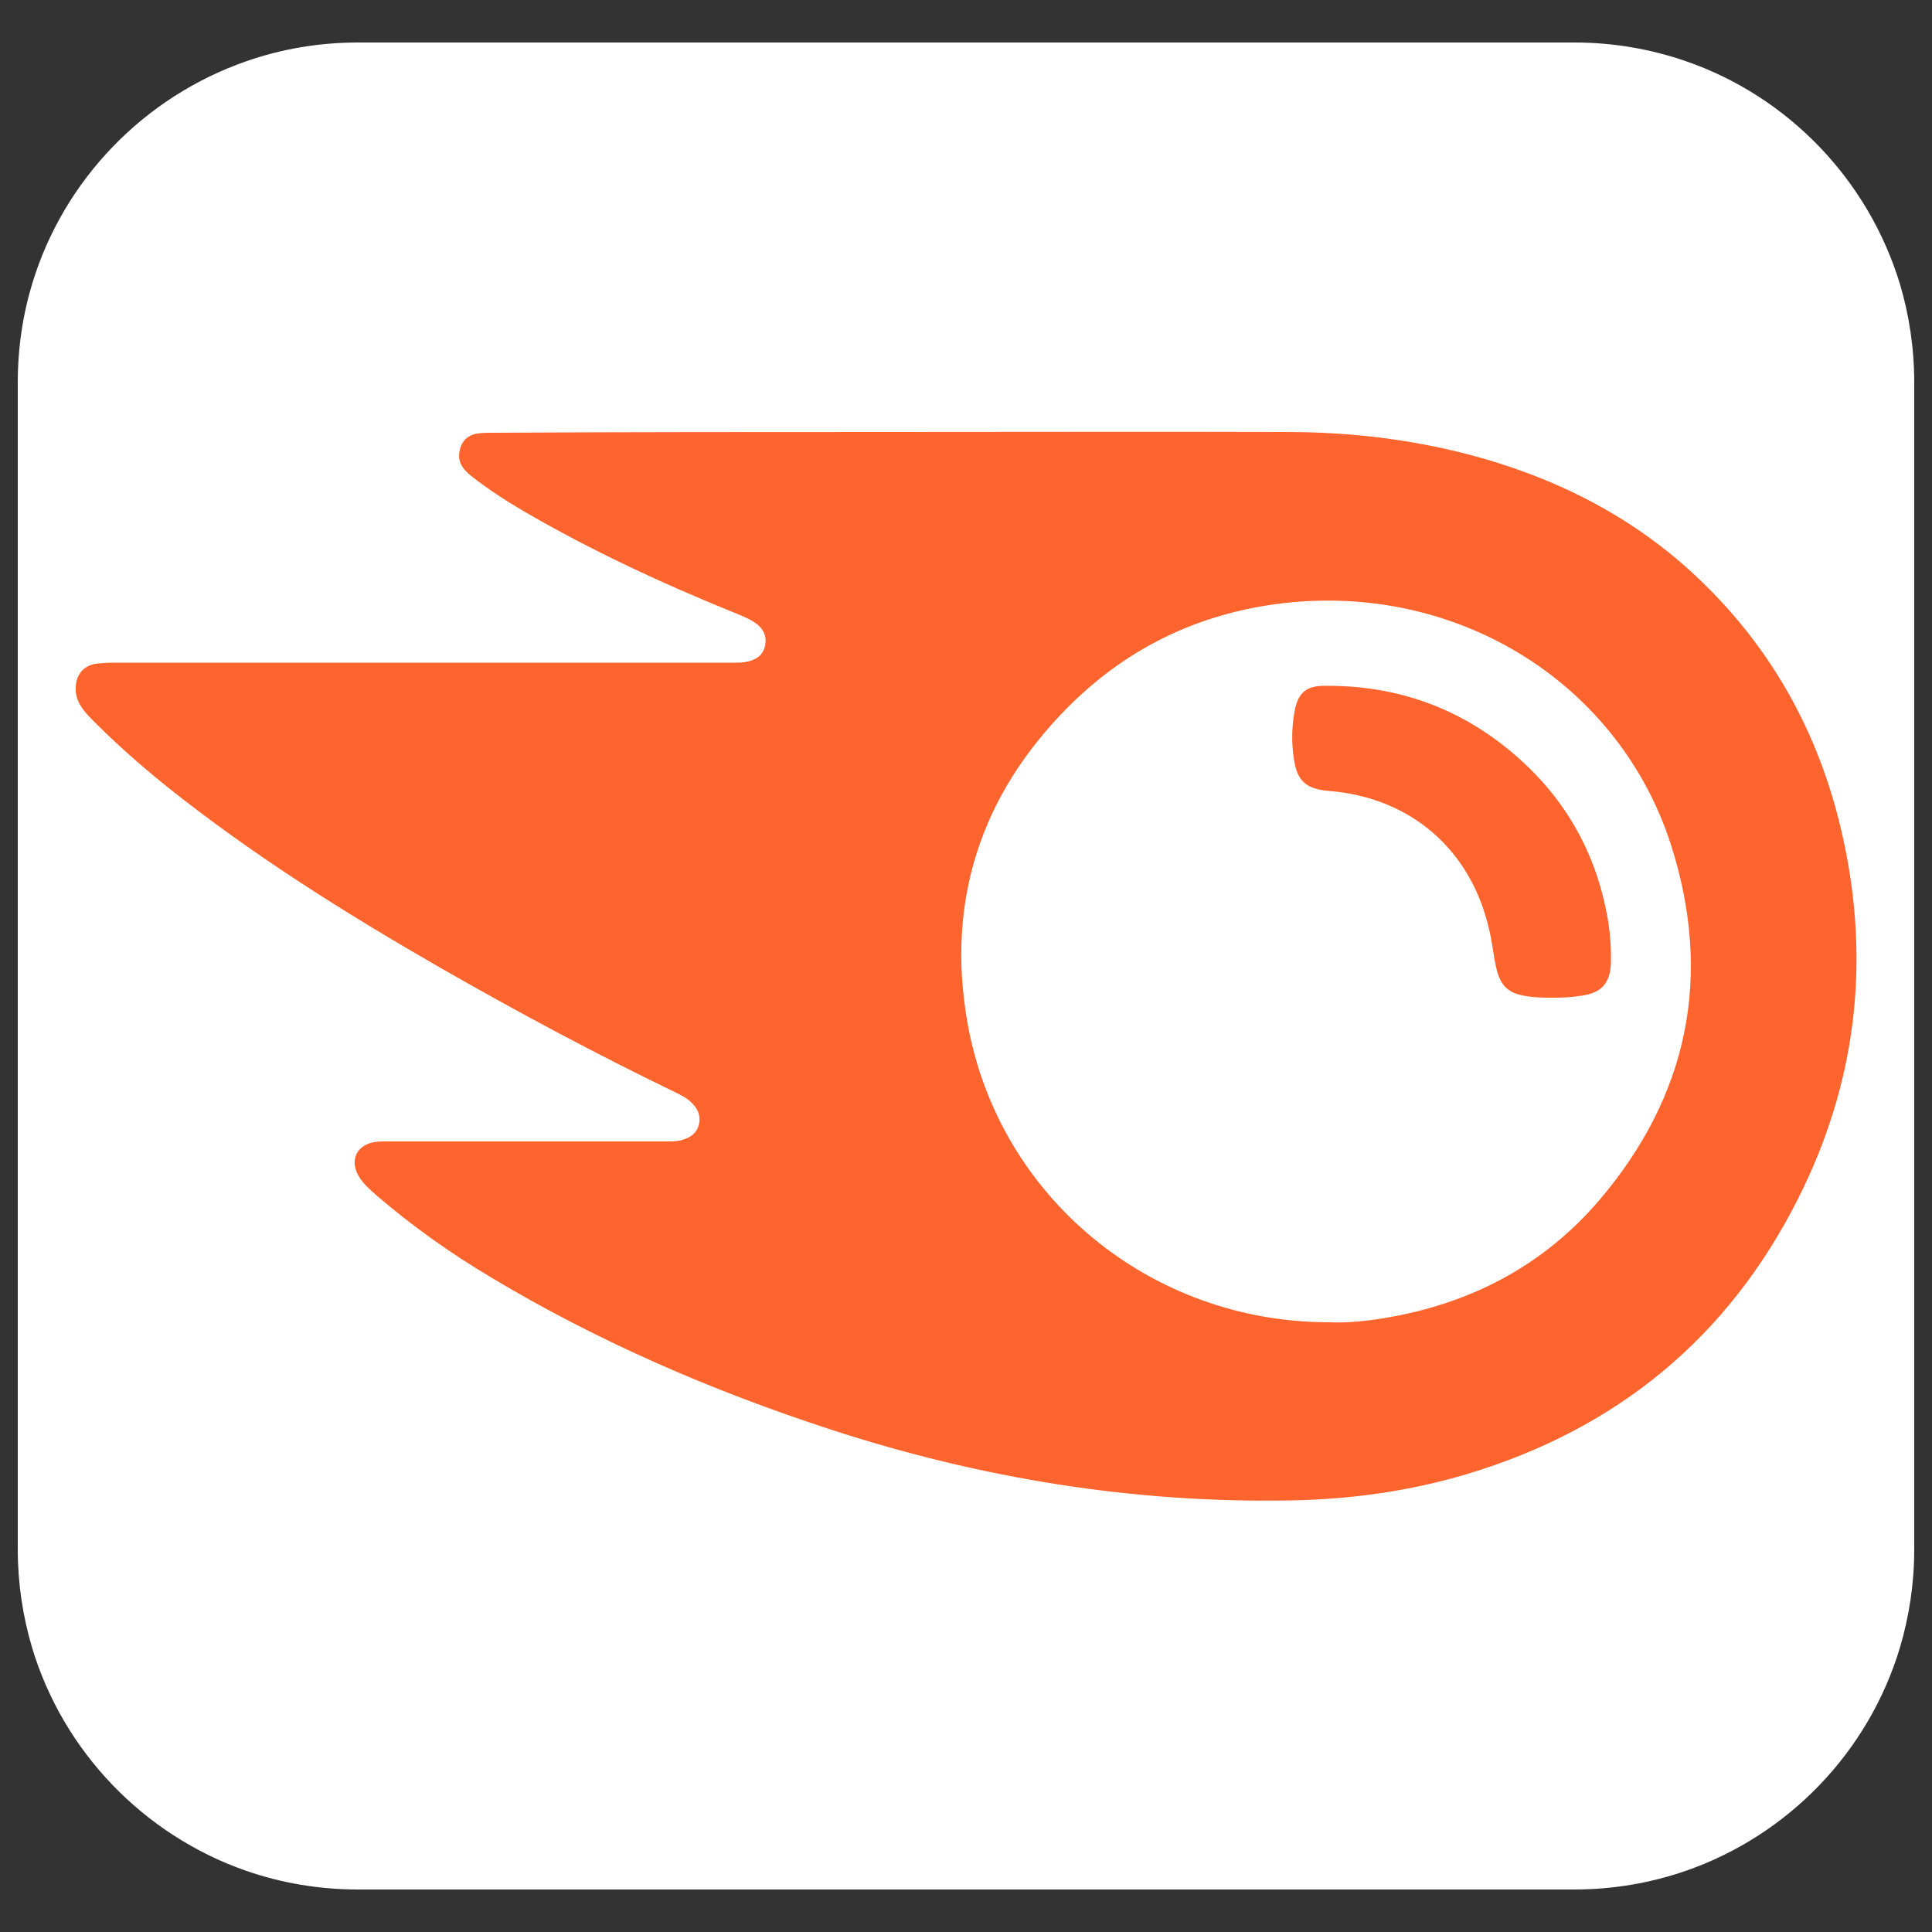
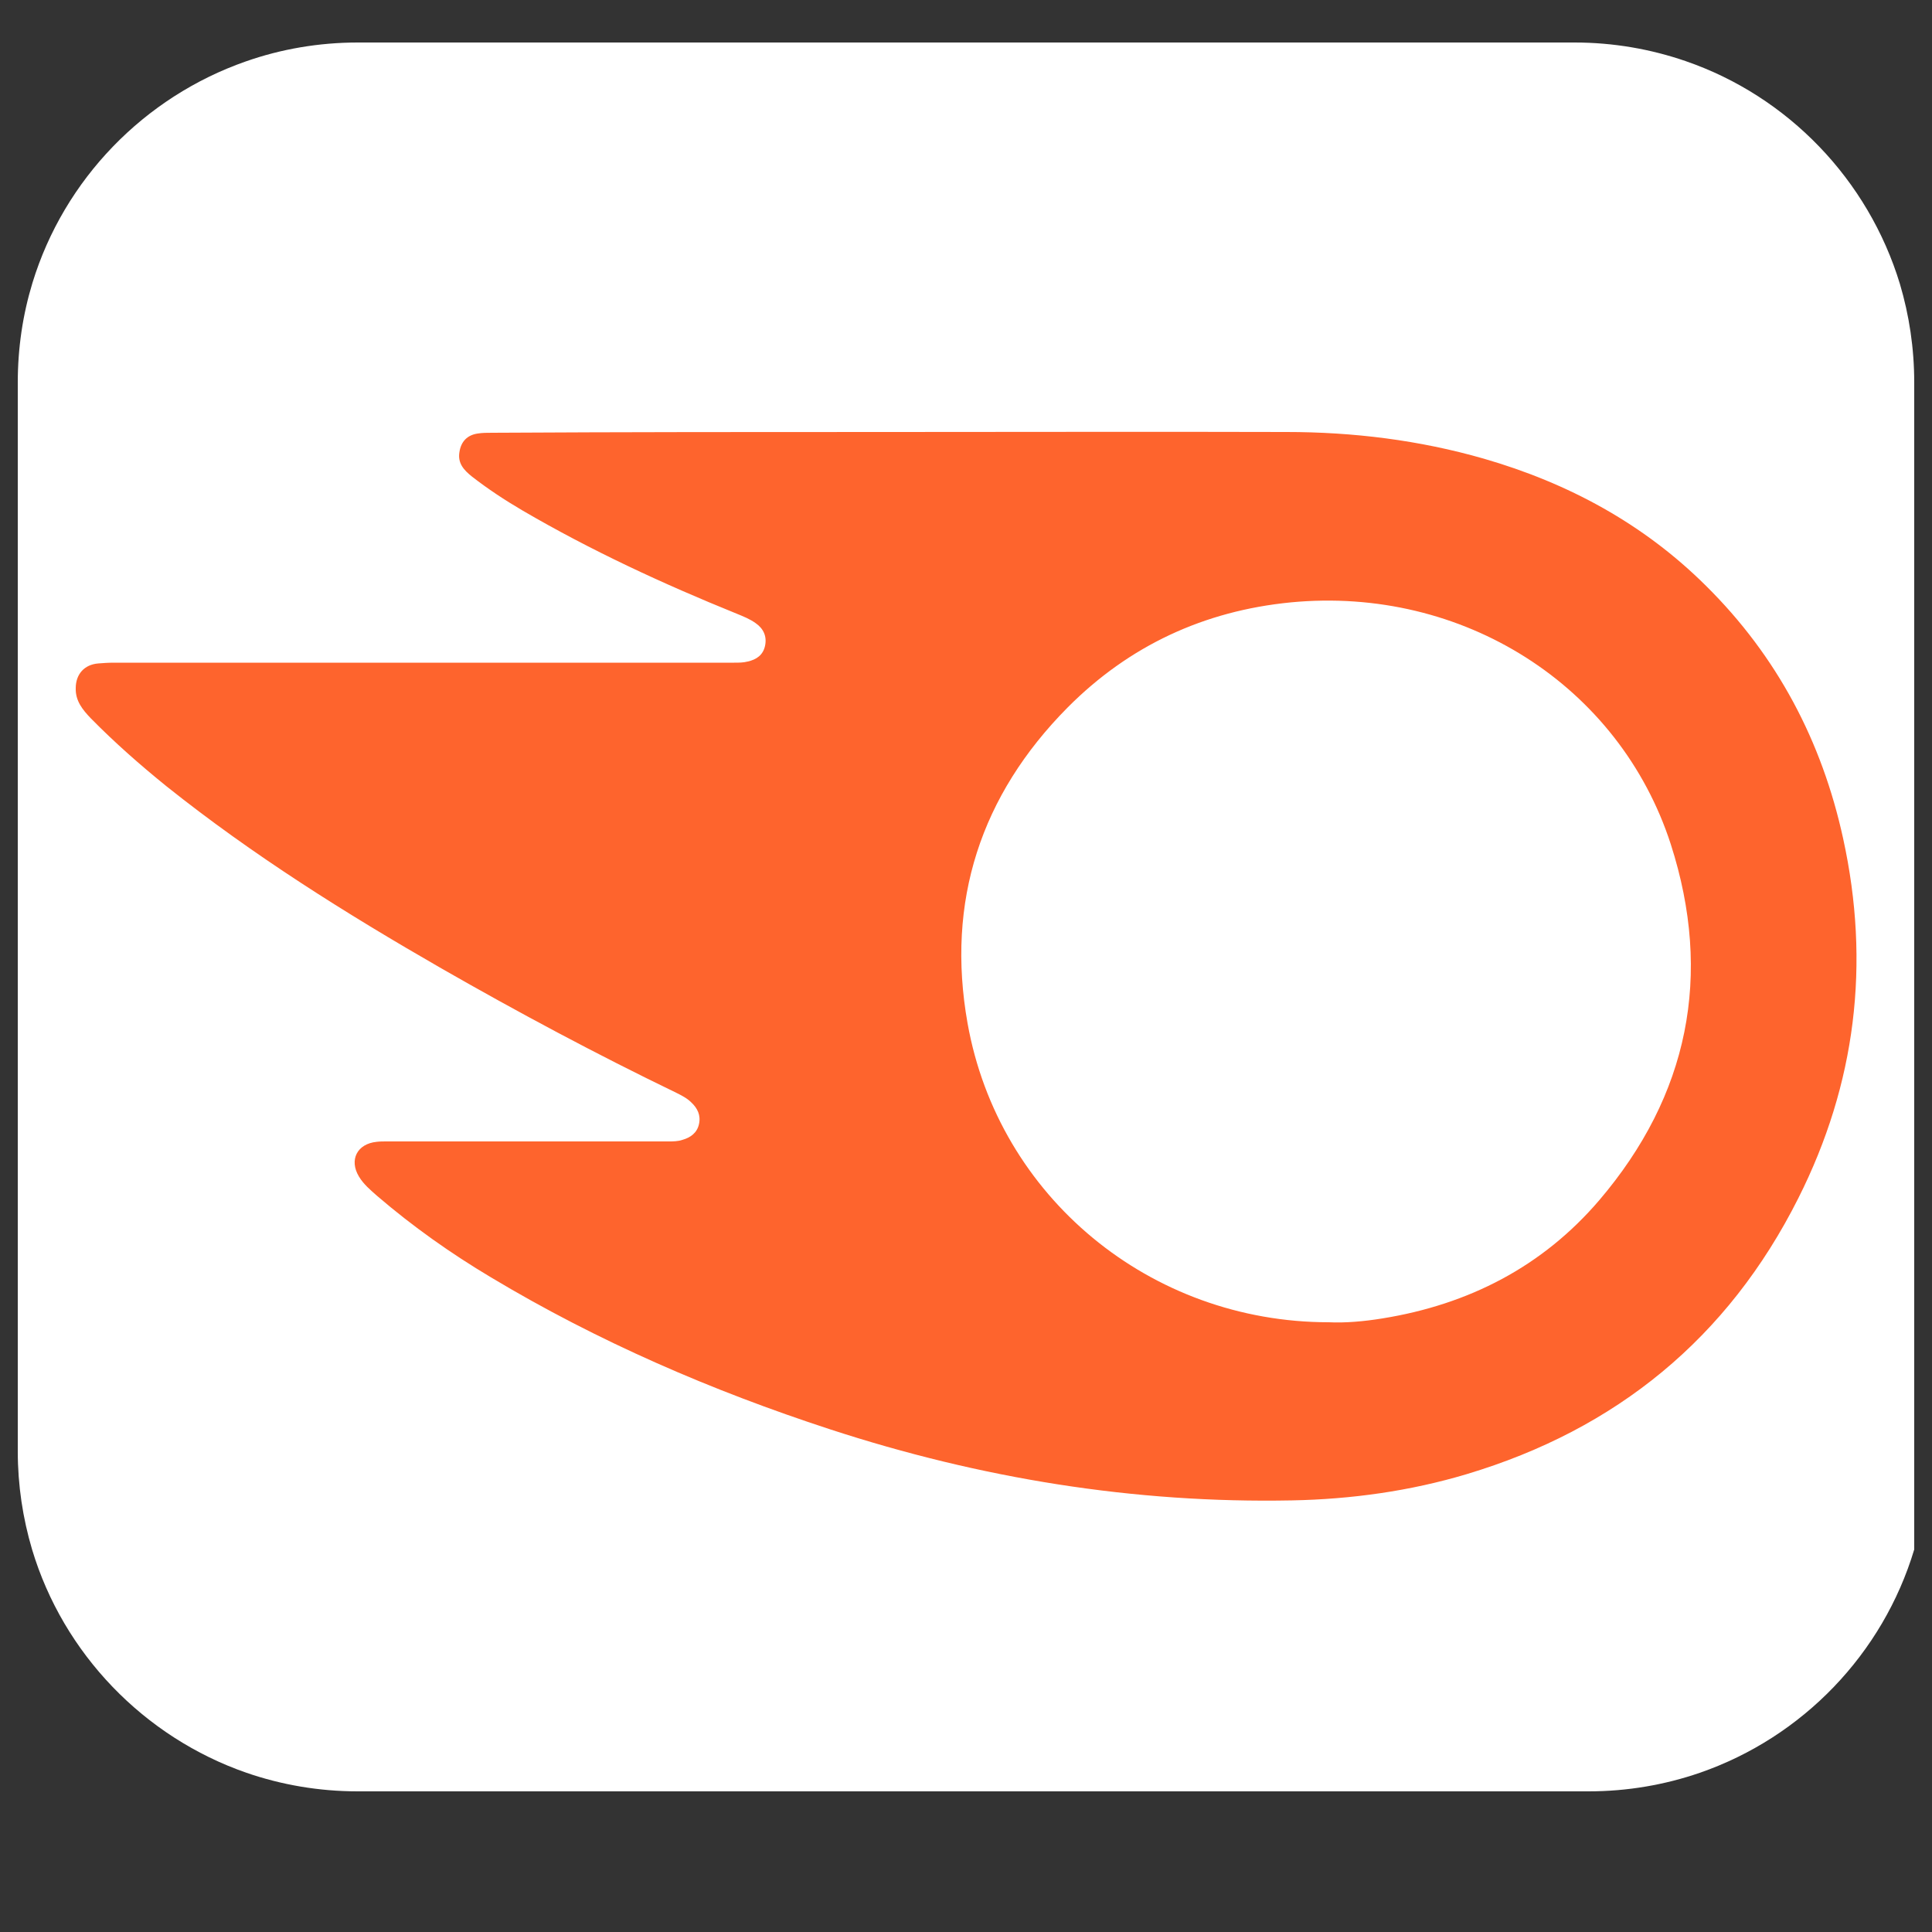
<svg xmlns="http://www.w3.org/2000/svg" id="Layer_1" x="0px" y="0px" viewBox="0 0 50 50" style="enable-background:new 0 0 50 50;" xml:space="preserve">
  <rect x="0" y="0" width="50" height="50" fill="#333333" stroke="none" />
  <style type="text/css">	.st0{fill-rule:evenodd;clip-rule:evenodd;fill:#FFFFFF;}	.st1{fill:#FE642D;}</style>
  <desc>Created using Figma</desc>
-   <path class="st0" d="M49.54,9.9v30.2c0,0.88-0.13,1.73-0.37,2.54c-0.81,2.7-2.89,4.86-5.55,5.78c-0.9,0.31-1.87,0.48-2.88,0.48H9.26  c-1.01,0-1.98-0.17-2.88-0.48c-2.65-0.92-4.74-3.08-5.55-5.78c-0.24-0.81-0.37-1.66-0.37-2.54V9.9c0-0.9,0.13-1.76,0.38-2.58  c0.82-2.68,2.89-4.81,5.52-5.73C7.27,1.27,8.25,1.1,9.26,1.1h31.49c1,0,1.97,0.17,2.87,0.48c2.65,0.91,4.73,3.07,5.55,5.77  C49.41,8.16,49.54,9.01,49.54,9.9z" />
+   <path class="st0" d="M49.54,9.9v30.2c-0.81,2.7-2.89,4.86-5.55,5.78c-0.9,0.31-1.87,0.48-2.88,0.48H9.26  c-1.01,0-1.98-0.17-2.88-0.48c-2.65-0.92-4.74-3.08-5.55-5.78c-0.24-0.81-0.37-1.66-0.37-2.54V9.9c0-0.9,0.13-1.76,0.38-2.58  c0.82-2.68,2.89-4.81,5.52-5.73C7.27,1.27,8.25,1.1,9.26,1.1h31.49c1,0,1.97,0.17,2.87,0.48c2.65,0.91,4.73,3.07,5.55,5.77  C49.41,8.16,49.54,9.01,49.54,9.9z" />
  <g id="Layer_1_00000049188080725591515780000012850899298113395115_" />
  <g>
    <path class="st1" d="M23.03,11.18c3.42,0,6.84-0.01,10.26,0c1.73,0,3.44,0.21,5.11,0.69c2.18,0.63,4.13,1.68,5.75,3.29   c1.84,1.82,3,4.02,3.55,6.54c0.71,3.24,0.33,6.35-1.16,9.31c-1.82,3.62-4.71,5.98-8.58,7.14c-1.47,0.44-2.99,0.65-4.52,0.68   c-4.09,0.08-8.07-0.57-11.96-1.84c-3.06-1-6-2.27-8.77-3.93c-1.04-0.62-2.03-1.32-2.95-2.11c-0.17-0.15-0.35-0.3-0.47-0.5   c-0.26-0.43-0.05-0.85,0.46-0.9c0.08-0.01,0.17-0.01,0.25-0.01c2.43,0,4.86,0,7.29,0c0.13,0,0.25,0,0.37-0.04   c0.21-0.06,0.38-0.18,0.43-0.41c0.05-0.23-0.04-0.41-0.2-0.56c-0.11-0.11-0.25-0.18-0.39-0.25c-2.07-1-4.09-2.08-6.08-3.22   c-2.47-1.42-4.88-2.93-7.11-4.71c-0.68-0.55-1.34-1.13-1.96-1.76c-0.21-0.22-0.4-0.45-0.39-0.78c0-0.36,0.22-0.61,0.58-0.64   c0.13-0.01,0.26-0.02,0.4-0.02c5.35,0,10.71,0,16.06,0c0.12,0,0.24,0,0.35-0.03c0.23-0.05,0.4-0.17,0.45-0.41   c0.05-0.24-0.04-0.44-0.24-0.58c-0.15-0.11-0.33-0.18-0.5-0.25c-1.9-0.77-3.76-1.63-5.54-2.67c-0.46-0.27-0.9-0.56-1.31-0.88   c-0.2-0.16-0.37-0.34-0.32-0.63c0.04-0.27,0.2-0.44,0.47-0.48c0.12-0.02,0.25-0.02,0.37-0.02C16.16,11.18,19.59,11.18,23.03,11.18z    M34.39,34.22c0.42,0.02,0.9-0.02,1.39-0.1c2.23-0.36,4.14-1.34,5.61-3.06c2.31-2.71,2.94-5.82,1.85-9.21   c-1.33-4.11-5.38-6.69-9.84-6.26c-2.24,0.22-4.18,1.12-5.77,2.72c-2.25,2.27-3.15,5.02-2.59,8.17   C25.84,30.98,29.77,34.22,34.39,34.22z" />
-     <path class="st1" d="M40.22,25.82c-0.26,0-0.49,0-0.72-0.04c-0.45-0.07-0.66-0.25-0.77-0.7c-0.08-0.34-0.11-0.69-0.19-1.02   c-0.47-2.07-2.03-3.42-4.14-3.59c-0.61-0.05-0.84-0.26-0.92-0.87c-0.06-0.42-0.05-0.85,0.04-1.27c0.09-0.4,0.3-0.57,0.7-0.58   c1.8-0.03,3.41,0.5,4.81,1.64c1.44,1.17,2.31,2.68,2.6,4.52c0.05,0.34,0.07,0.68,0.06,1.02c-0.02,0.52-0.25,0.77-0.77,0.84   C40.68,25.81,40.44,25.82,40.22,25.82z" />
  </g>
</svg>